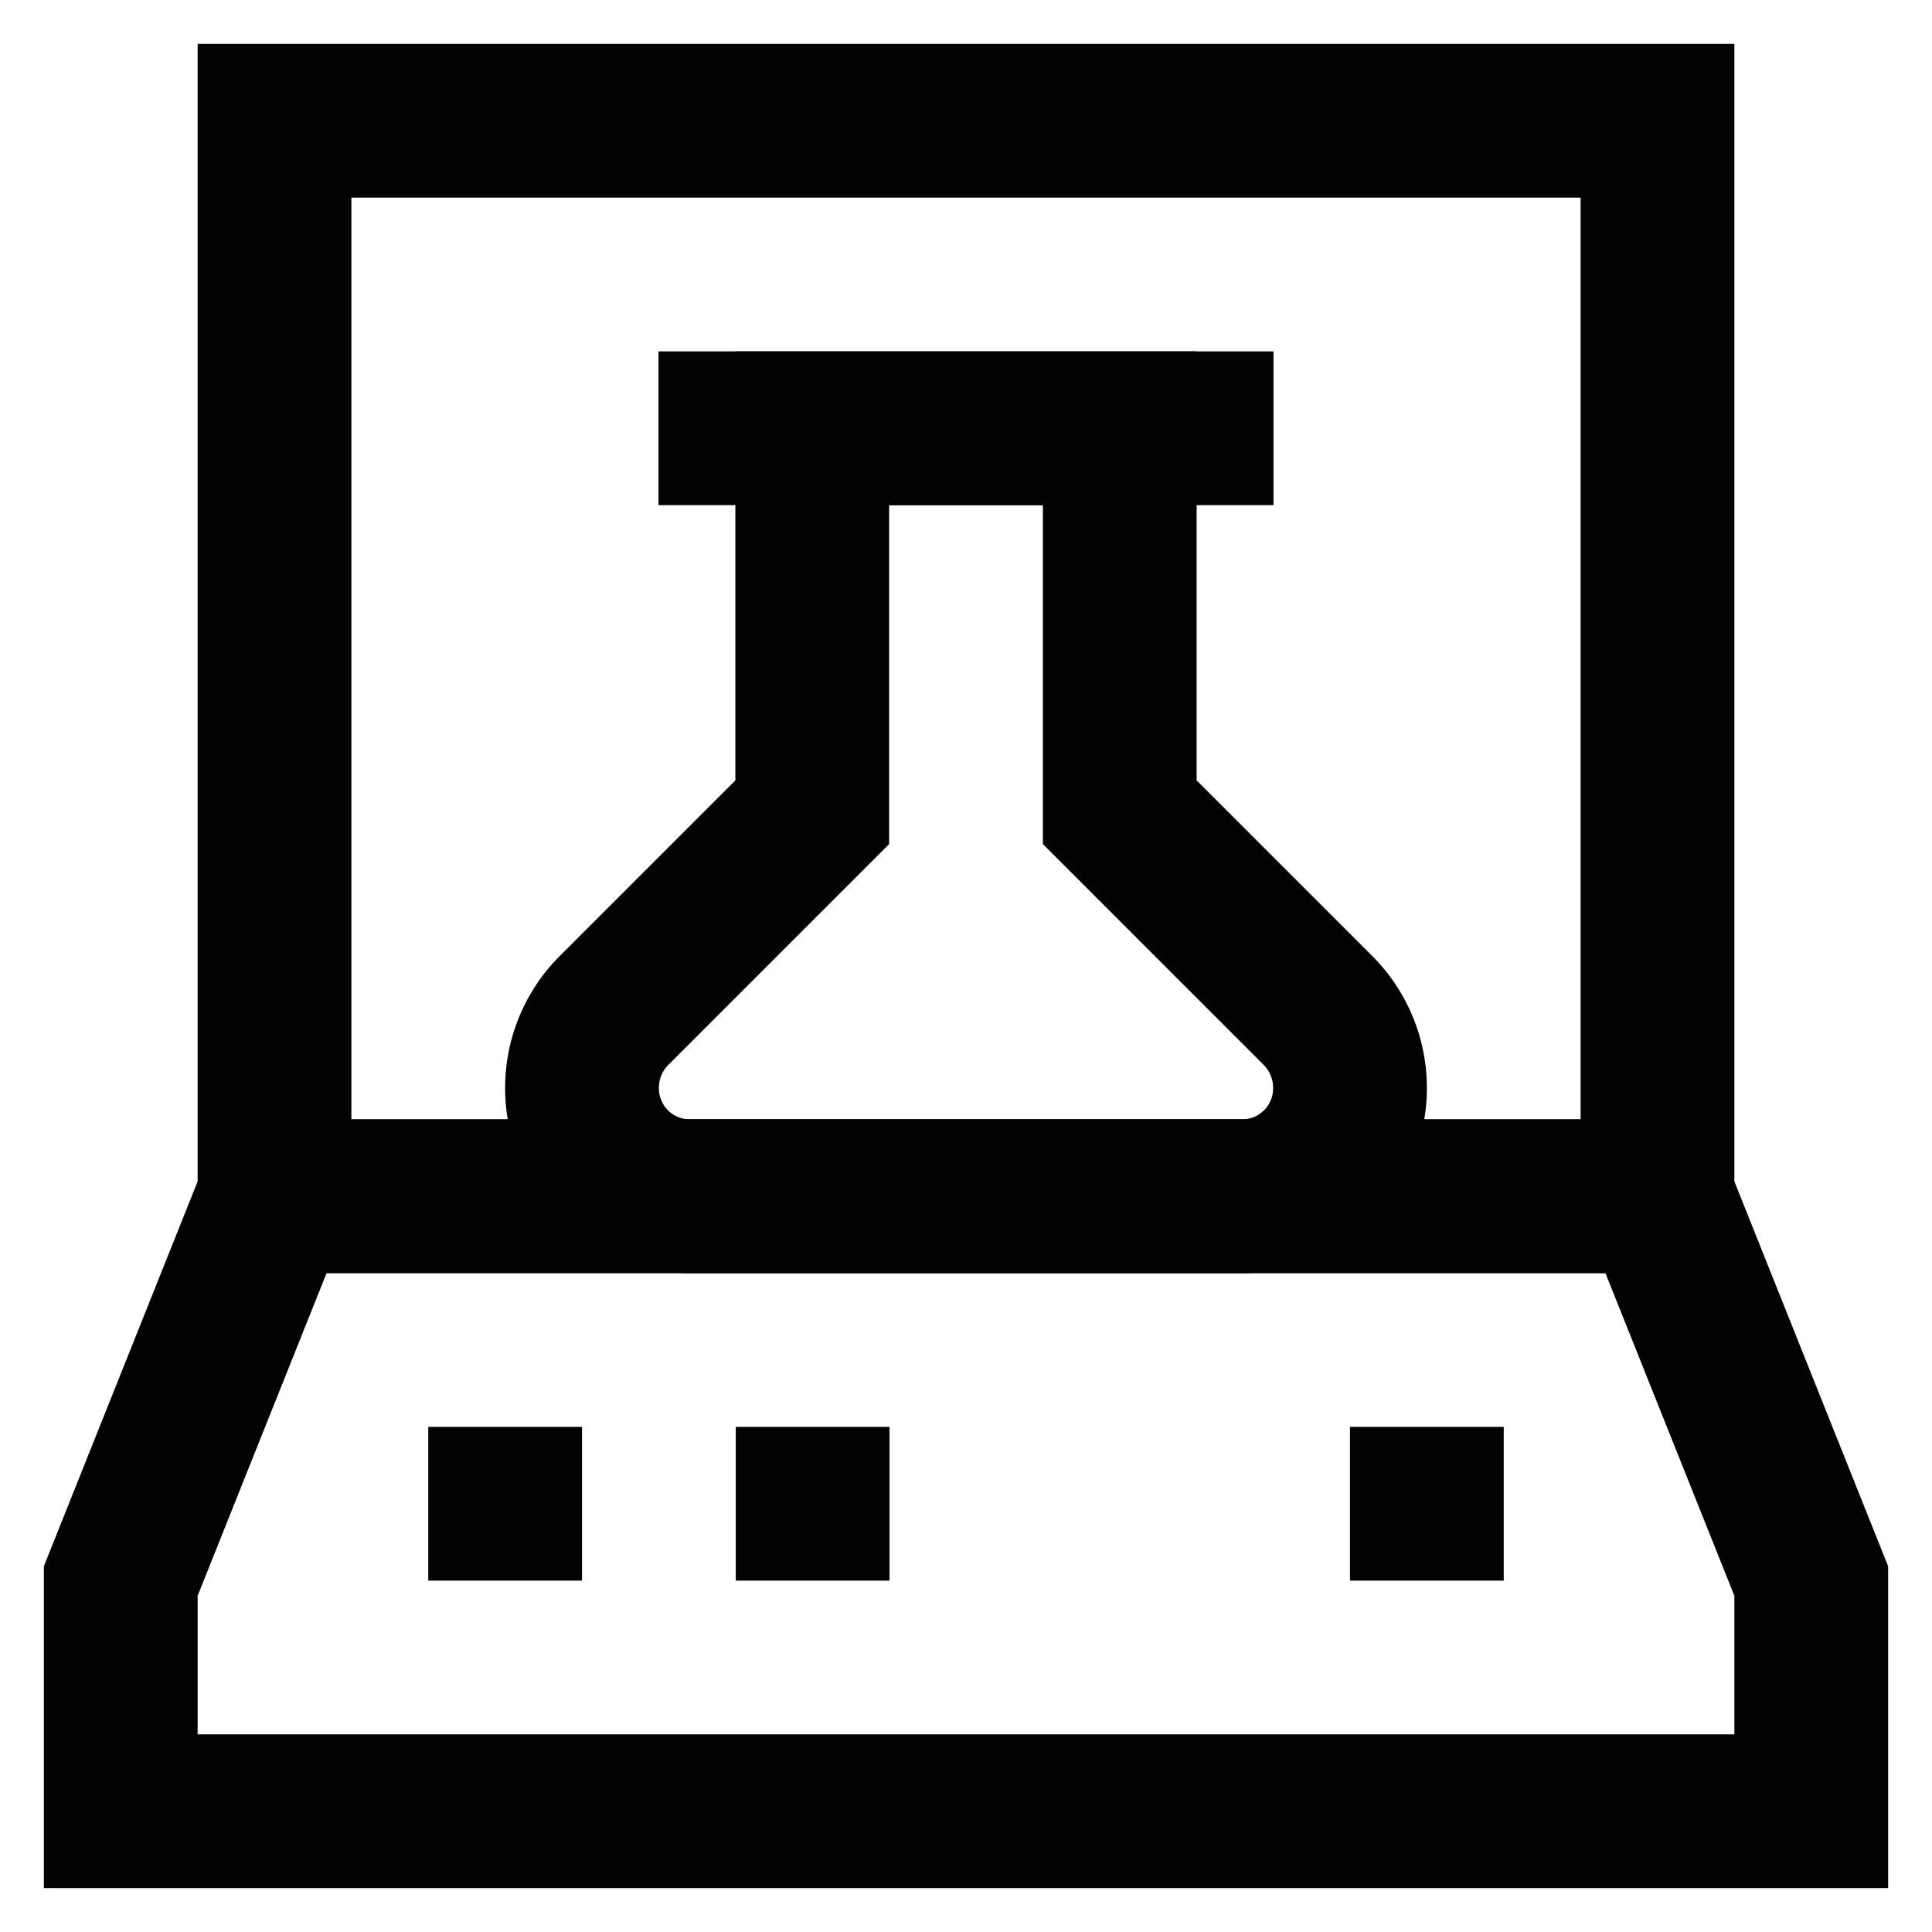
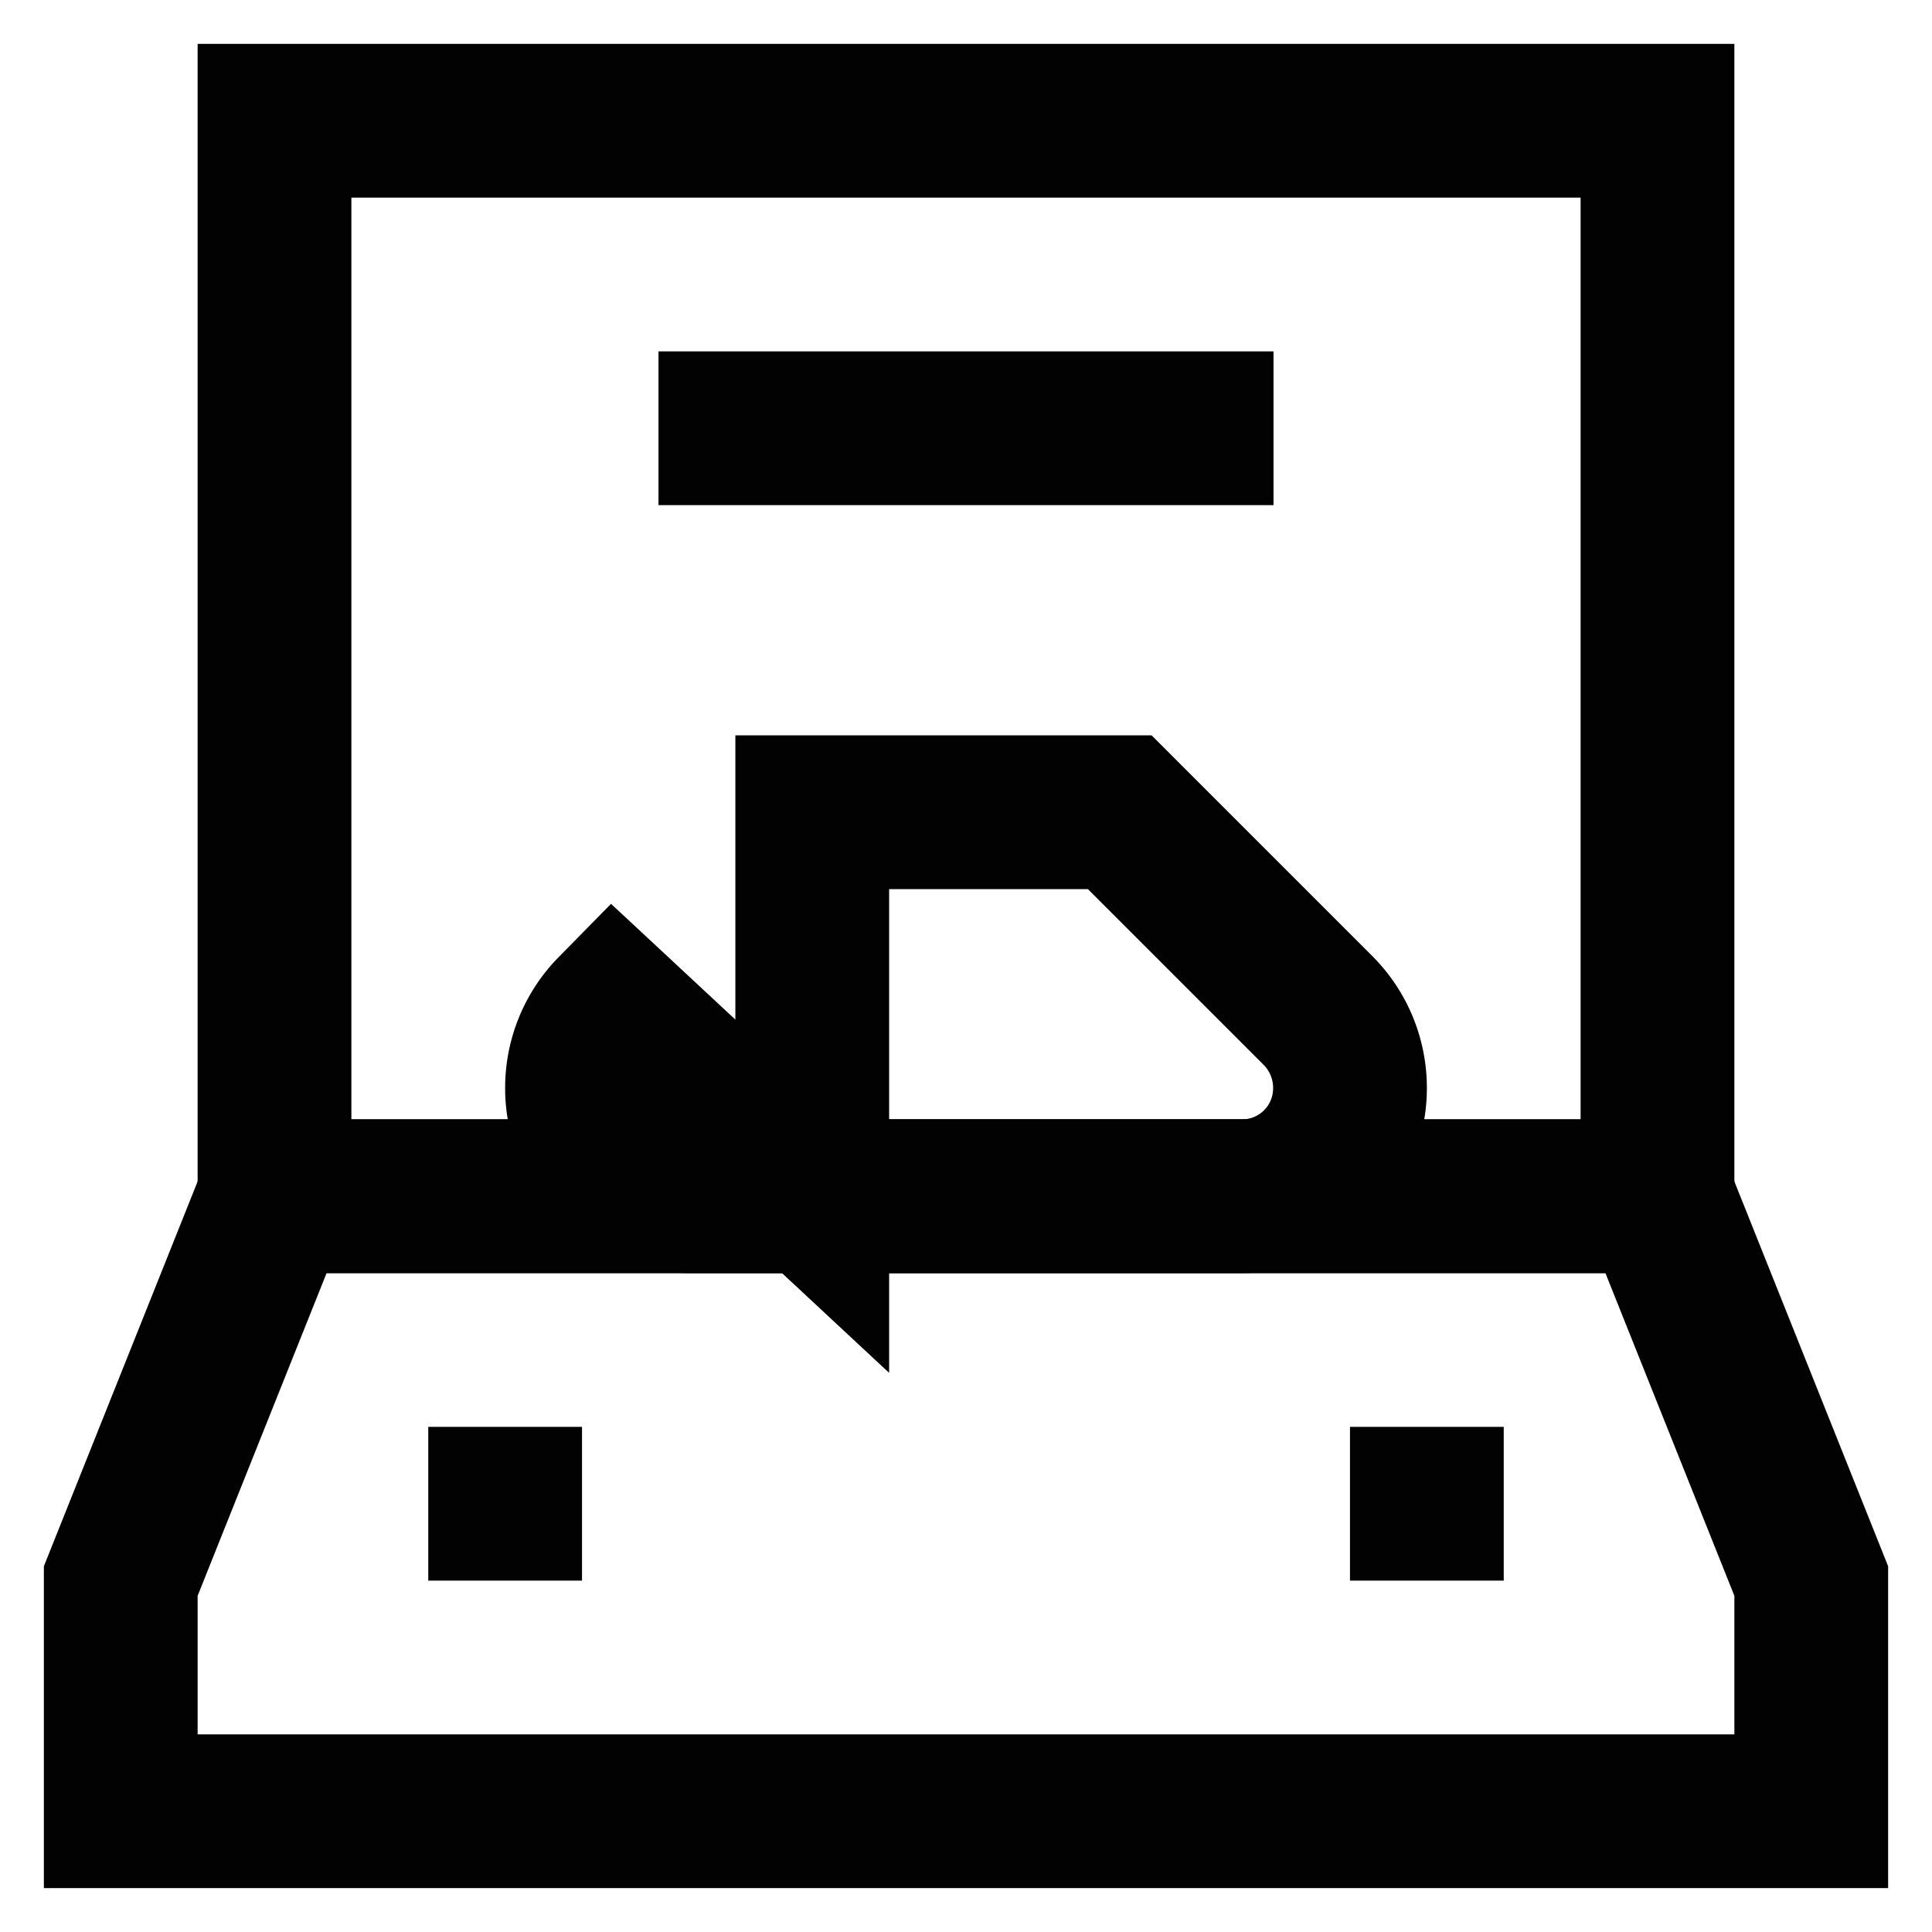
<svg xmlns="http://www.w3.org/2000/svg" id="Layer_1" data-name="Layer 1" viewBox="0 0 24 24">
  <defs>
    <style>.cls-1{fill:none;stroke:#020202;stroke-miterlimit:10;stroke-width:1.91px;}</style>
  </defs>
  <polygon class="cls-1" points="3.41 14.86 1.5 19.64 1.5 22.5 22.5 22.5 22.5 19.64 20.59 14.86 3.41 14.86" />
  <line class="cls-1" x1="5.32" y1="18.68" x2="7.23" y2="18.68" />
-   <line class="cls-1" x1="9.14" y1="18.68" x2="11.05" y2="18.68" />
  <line class="cls-1" x1="16.77" y1="18.68" x2="18.68" y2="18.68" />
  <rect class="cls-1" x="3.41" y="1.5" width="17.18" height="13.36" />
-   <path class="cls-1" d="M13.91,10.09V5.32H10.09v4.77L7.62,12.56a1.36,1.36,0,0,0-.39.95h0a1.34,1.34,0,0,0,1.35,1.35h6.84a1.34,1.34,0,0,0,1.35-1.35h0a1.36,1.36,0,0,0-.39-.95Z" />
+   <path class="cls-1" d="M13.91,10.09H10.09v4.77L7.62,12.56a1.36,1.36,0,0,0-.39.95h0a1.34,1.34,0,0,0,1.35,1.35h6.84a1.34,1.34,0,0,0,1.35-1.35h0a1.36,1.36,0,0,0-.39-.95Z" />
  <line class="cls-1" x1="8.18" y1="5.32" x2="15.82" y2="5.32" />
</svg>